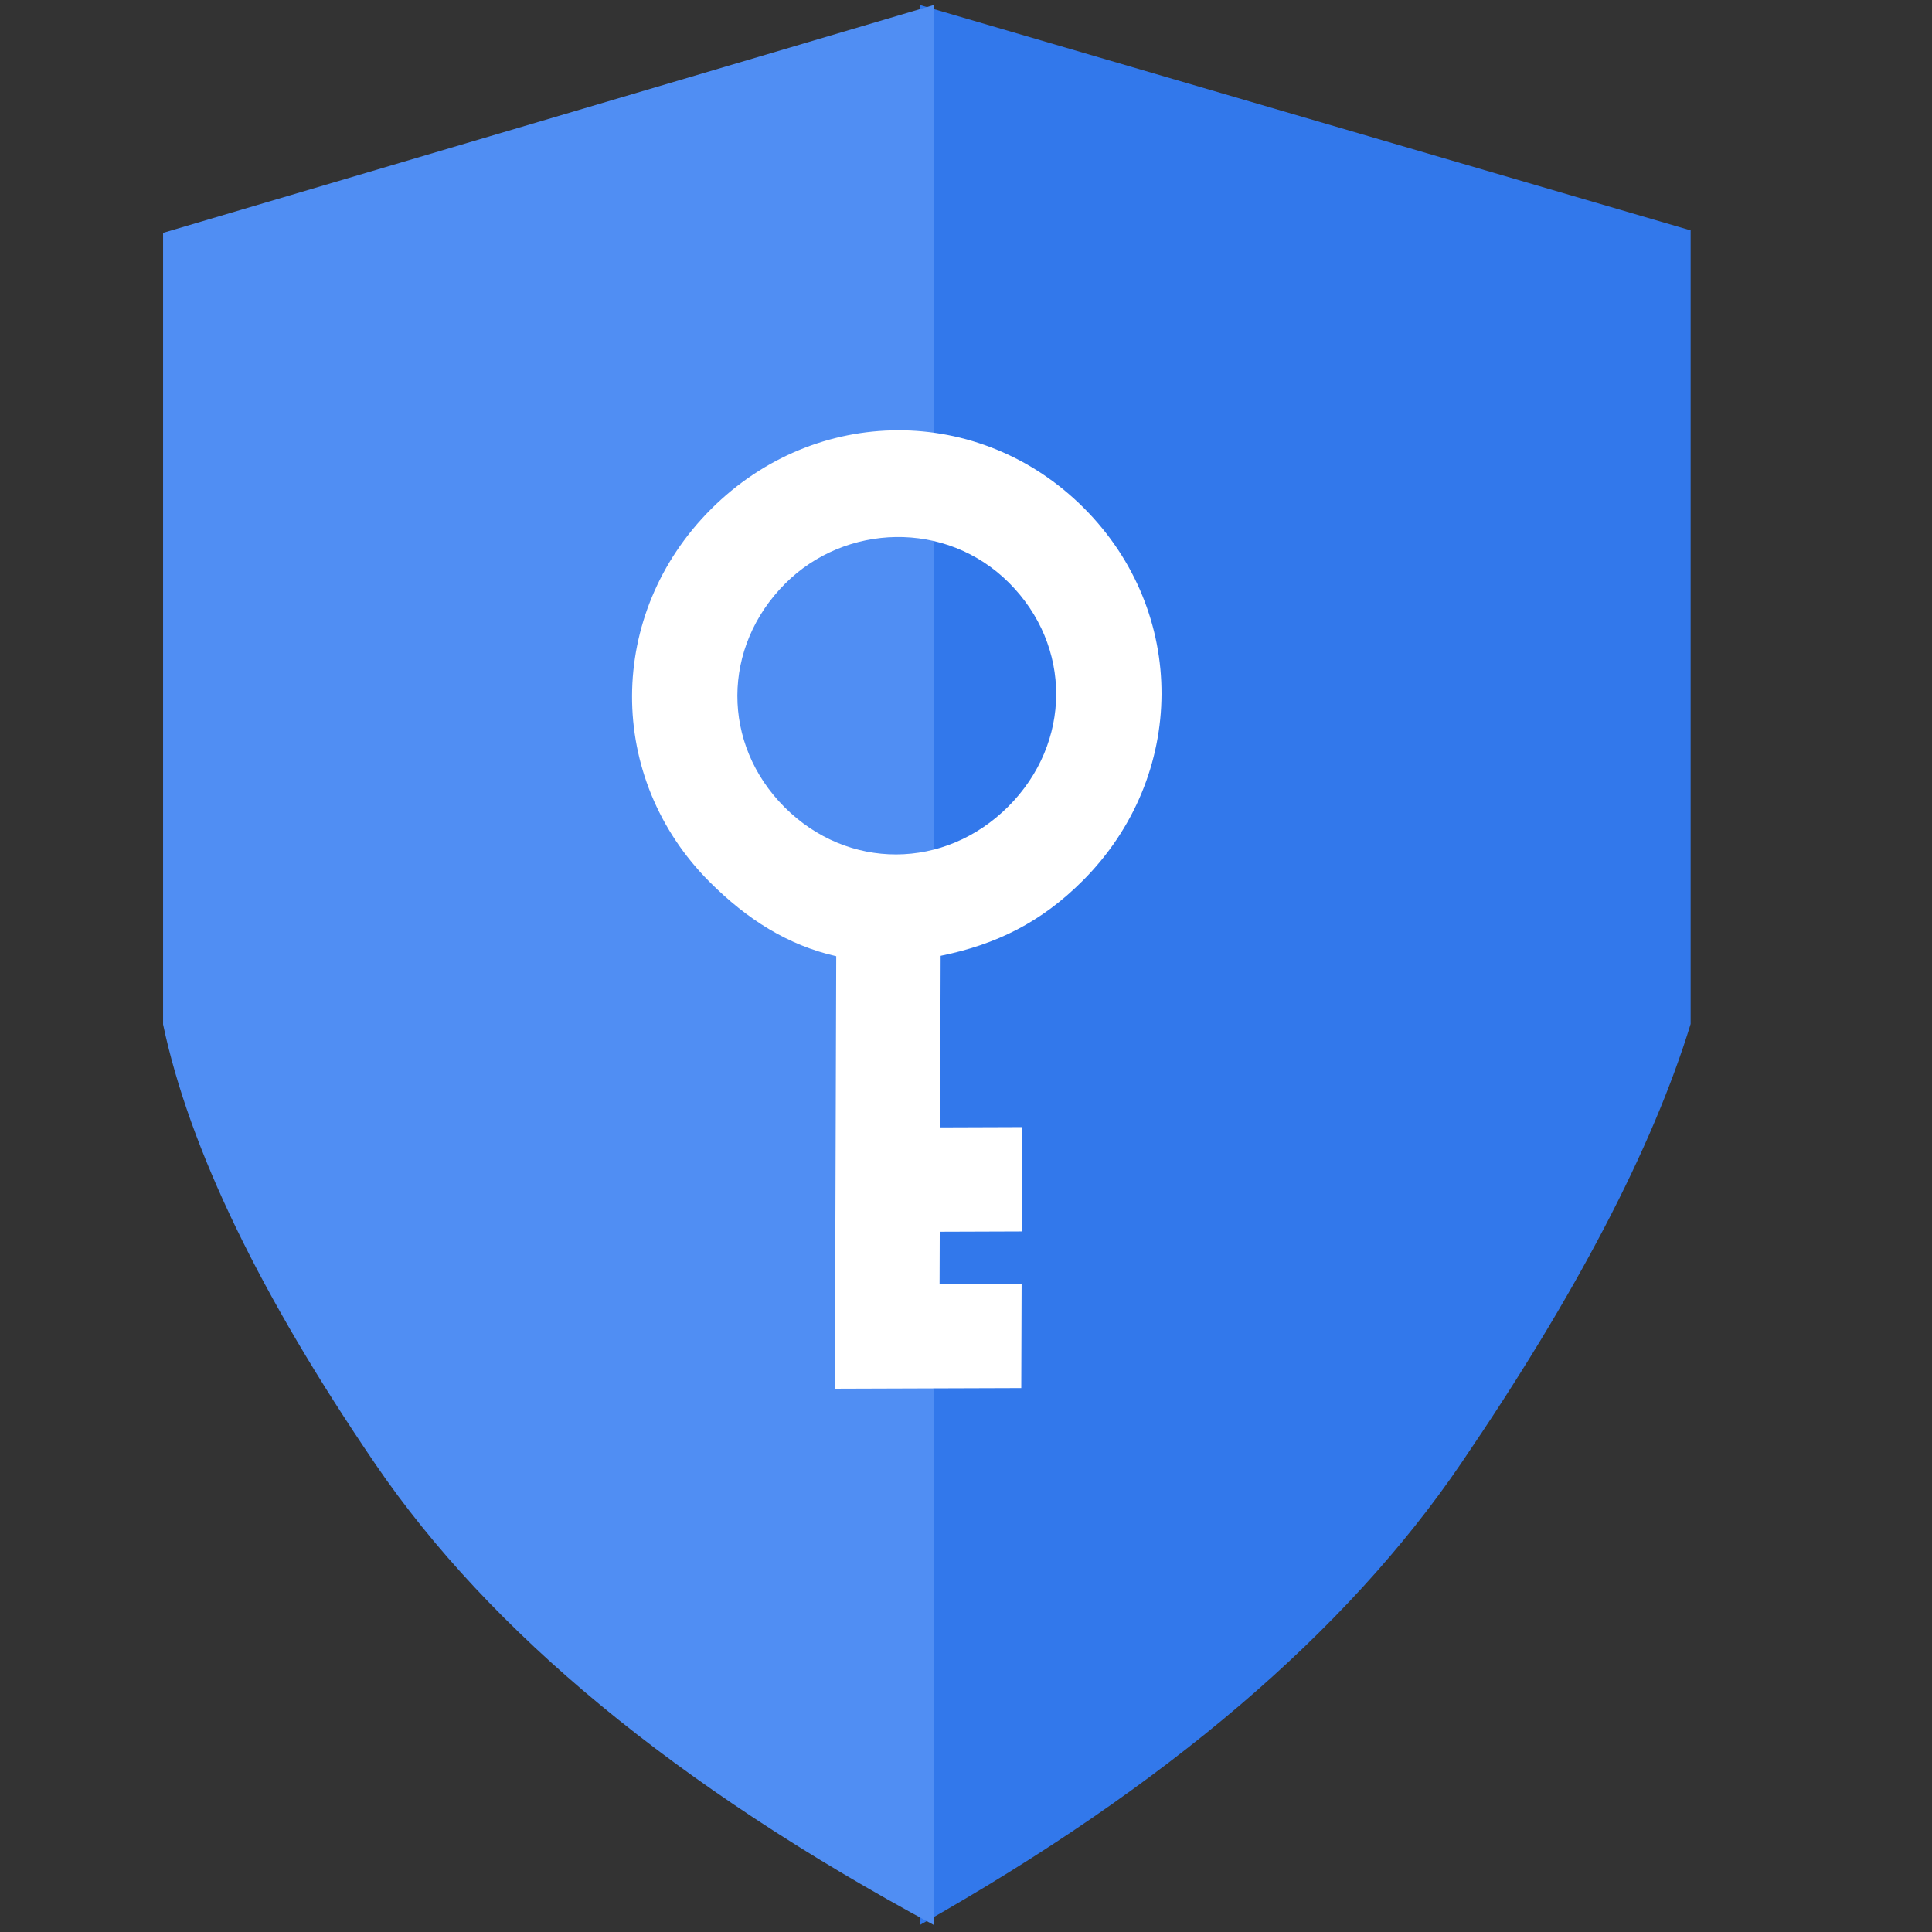
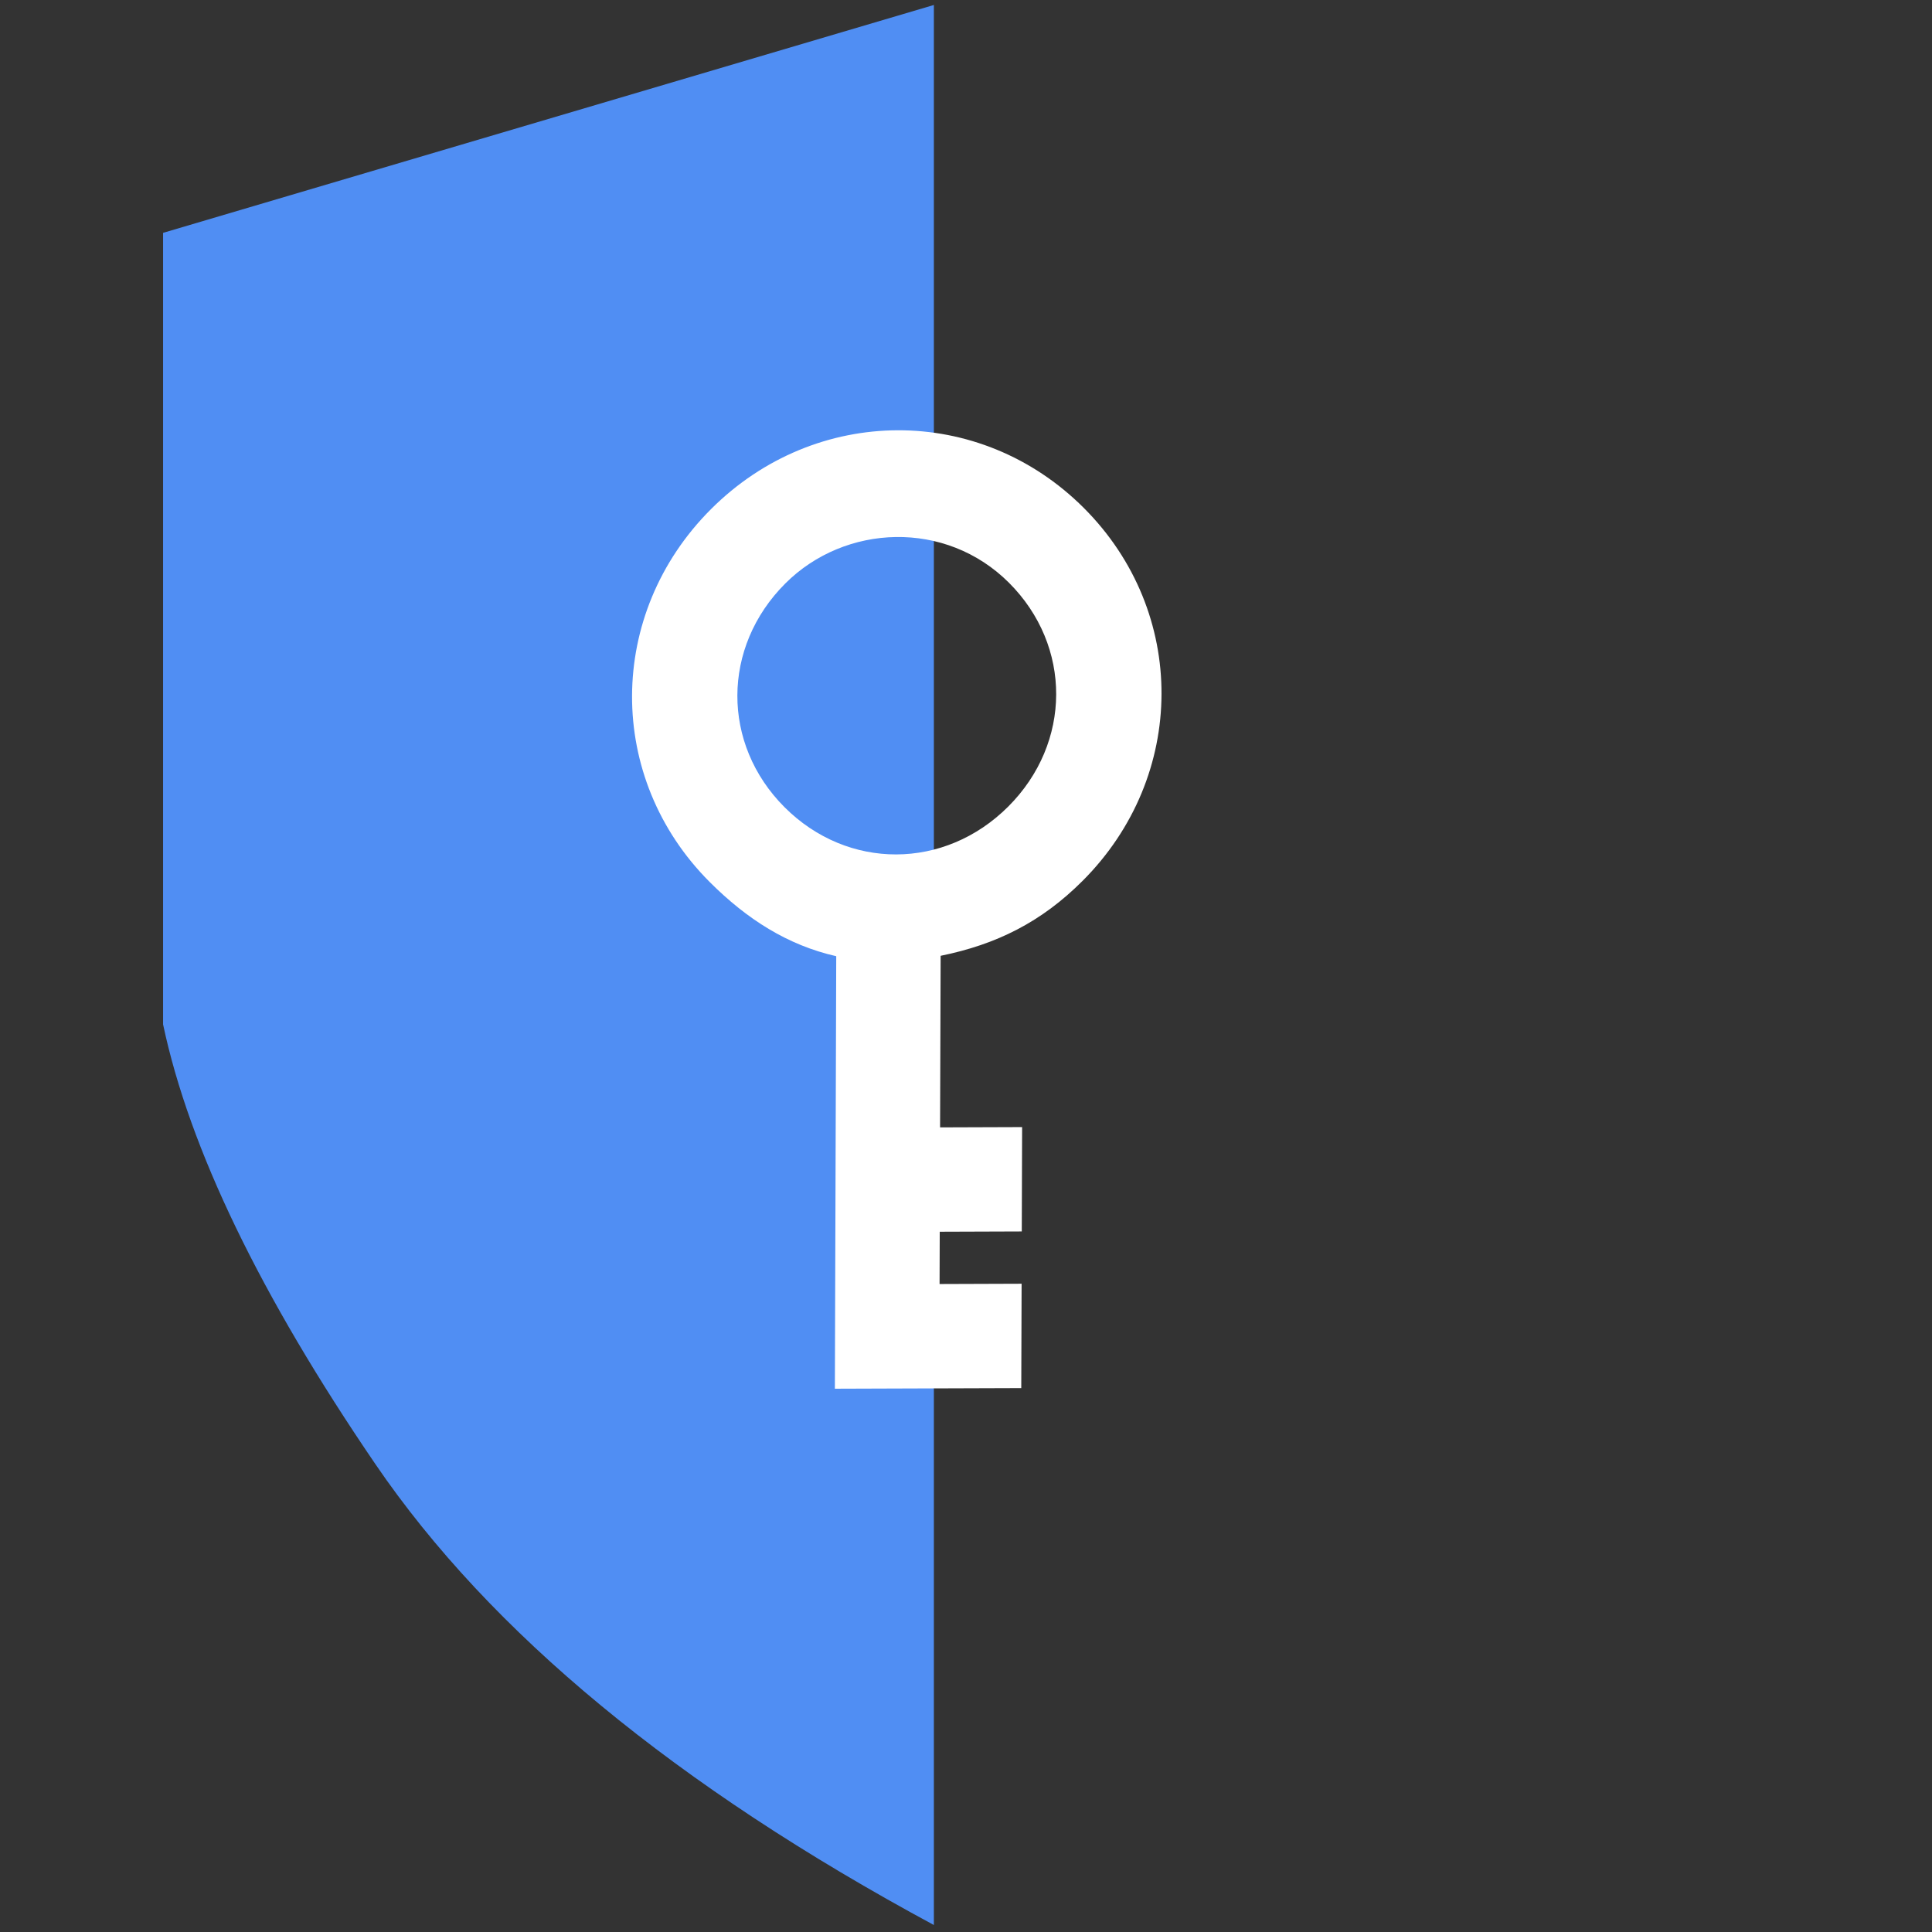
<svg xmlns="http://www.w3.org/2000/svg" class="icon" width="200px" height="200.00px" viewBox="0 0 1024 1024" version="1.1">
  <rect x="0" y="0" width="1024" height="1024" fill="#333333" stroke="none" />
-   <path d="M487.53 2.639l408.545 119.457v420.631c-20.214 65.878-60.771 143.544-121.712 232.956-60.856 89.454-156.481 170.993-286.832 244.616V2.639z" fill="#3278EB" />
  <path d="M494.977 2.639L86.433 123.415v419.524c13.959 65.92 51.494 143.586 112.477 232.998 61.026 89.454 159.715 170.865 296.067 244.361V2.639z" fill="#508EF3" />
  <path d="M416.2 309.281c-33.703 33.703-33.854 85.071-0.361 118.563S500.699 461.187 534.402 427.483s33.884-85.101 0.391-118.593-86.876-31.326-118.593 0.391zM443.223 506.806c-25.669-5.808-47.335-19.59-67.045-39.3-55.159-55.159-54.858-142.125 0.632-197.615 55.52-55.52 142.486-55.821 197.645-0.662 55.159 55.159 54.858 142.125-0.662 197.645-21.787 21.787-45.56 33.703-75.23 39.722L498.261 597.534l43.483-0.15-0.181 55.309-43.483 0.15-0.09 27.715 43.483-0.15-0.181 55.309L442.5 736.048l0.722-229.242z" fill="#FFFFFF" />
</svg>